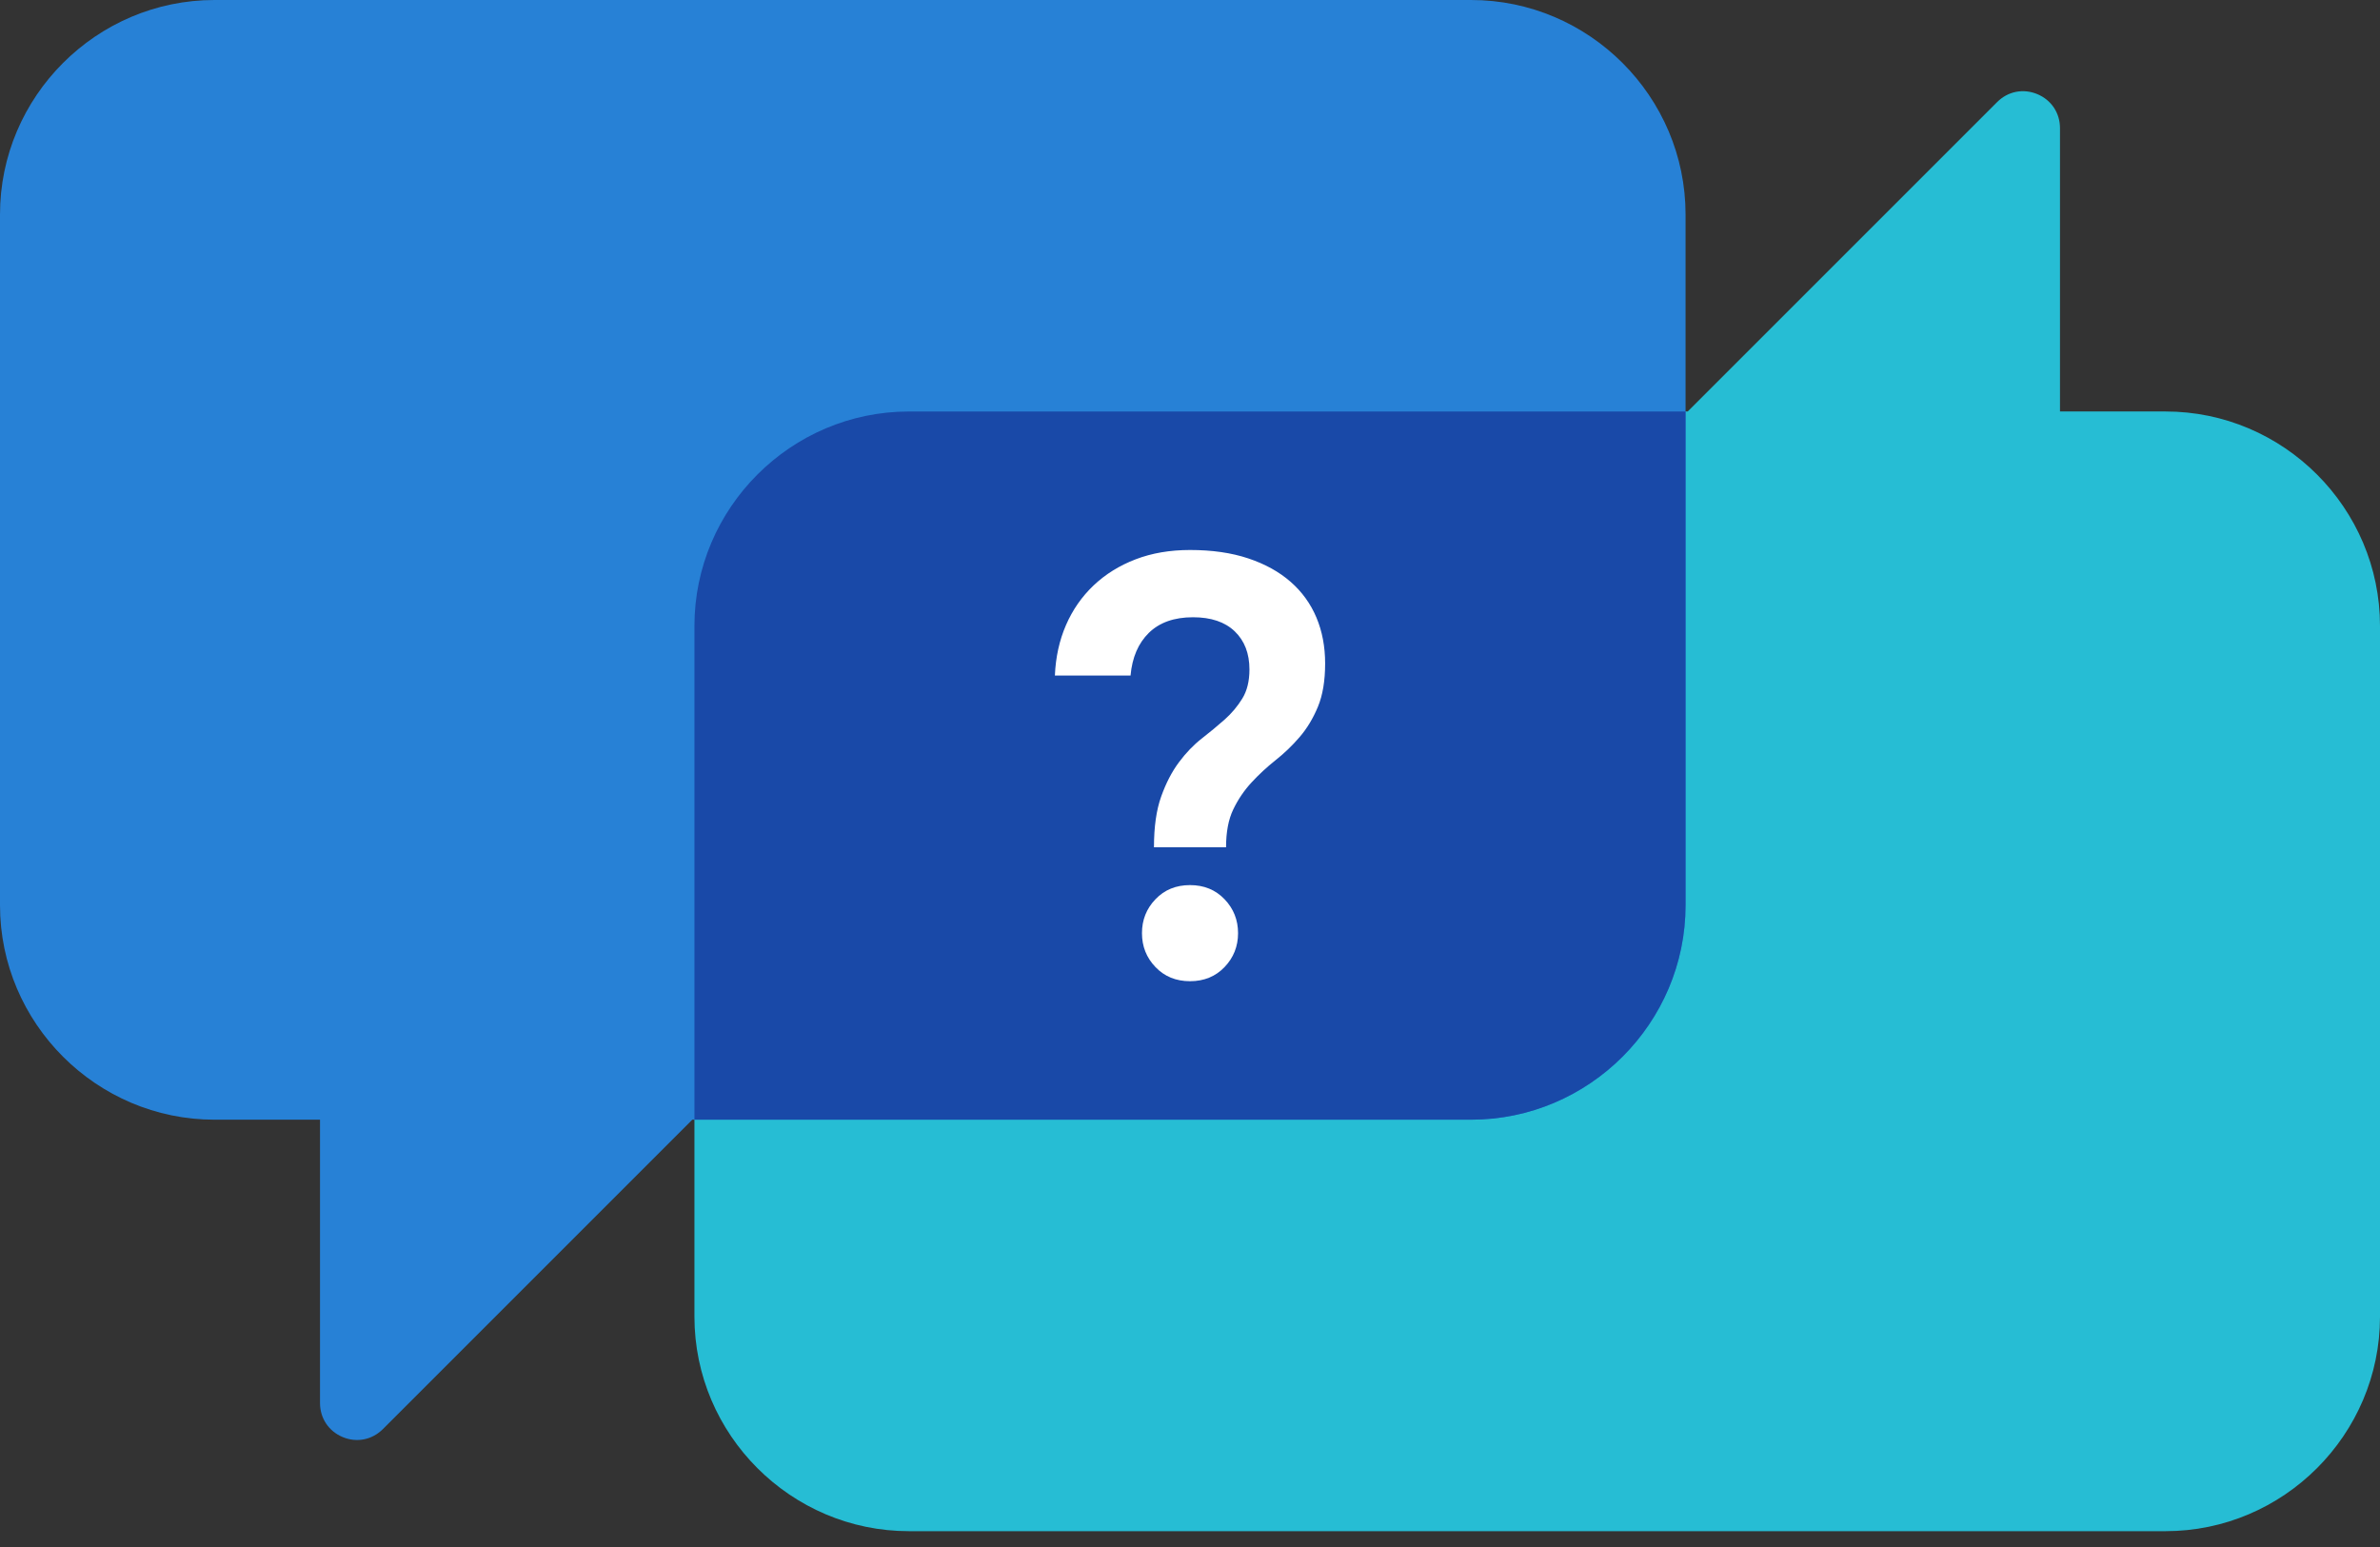
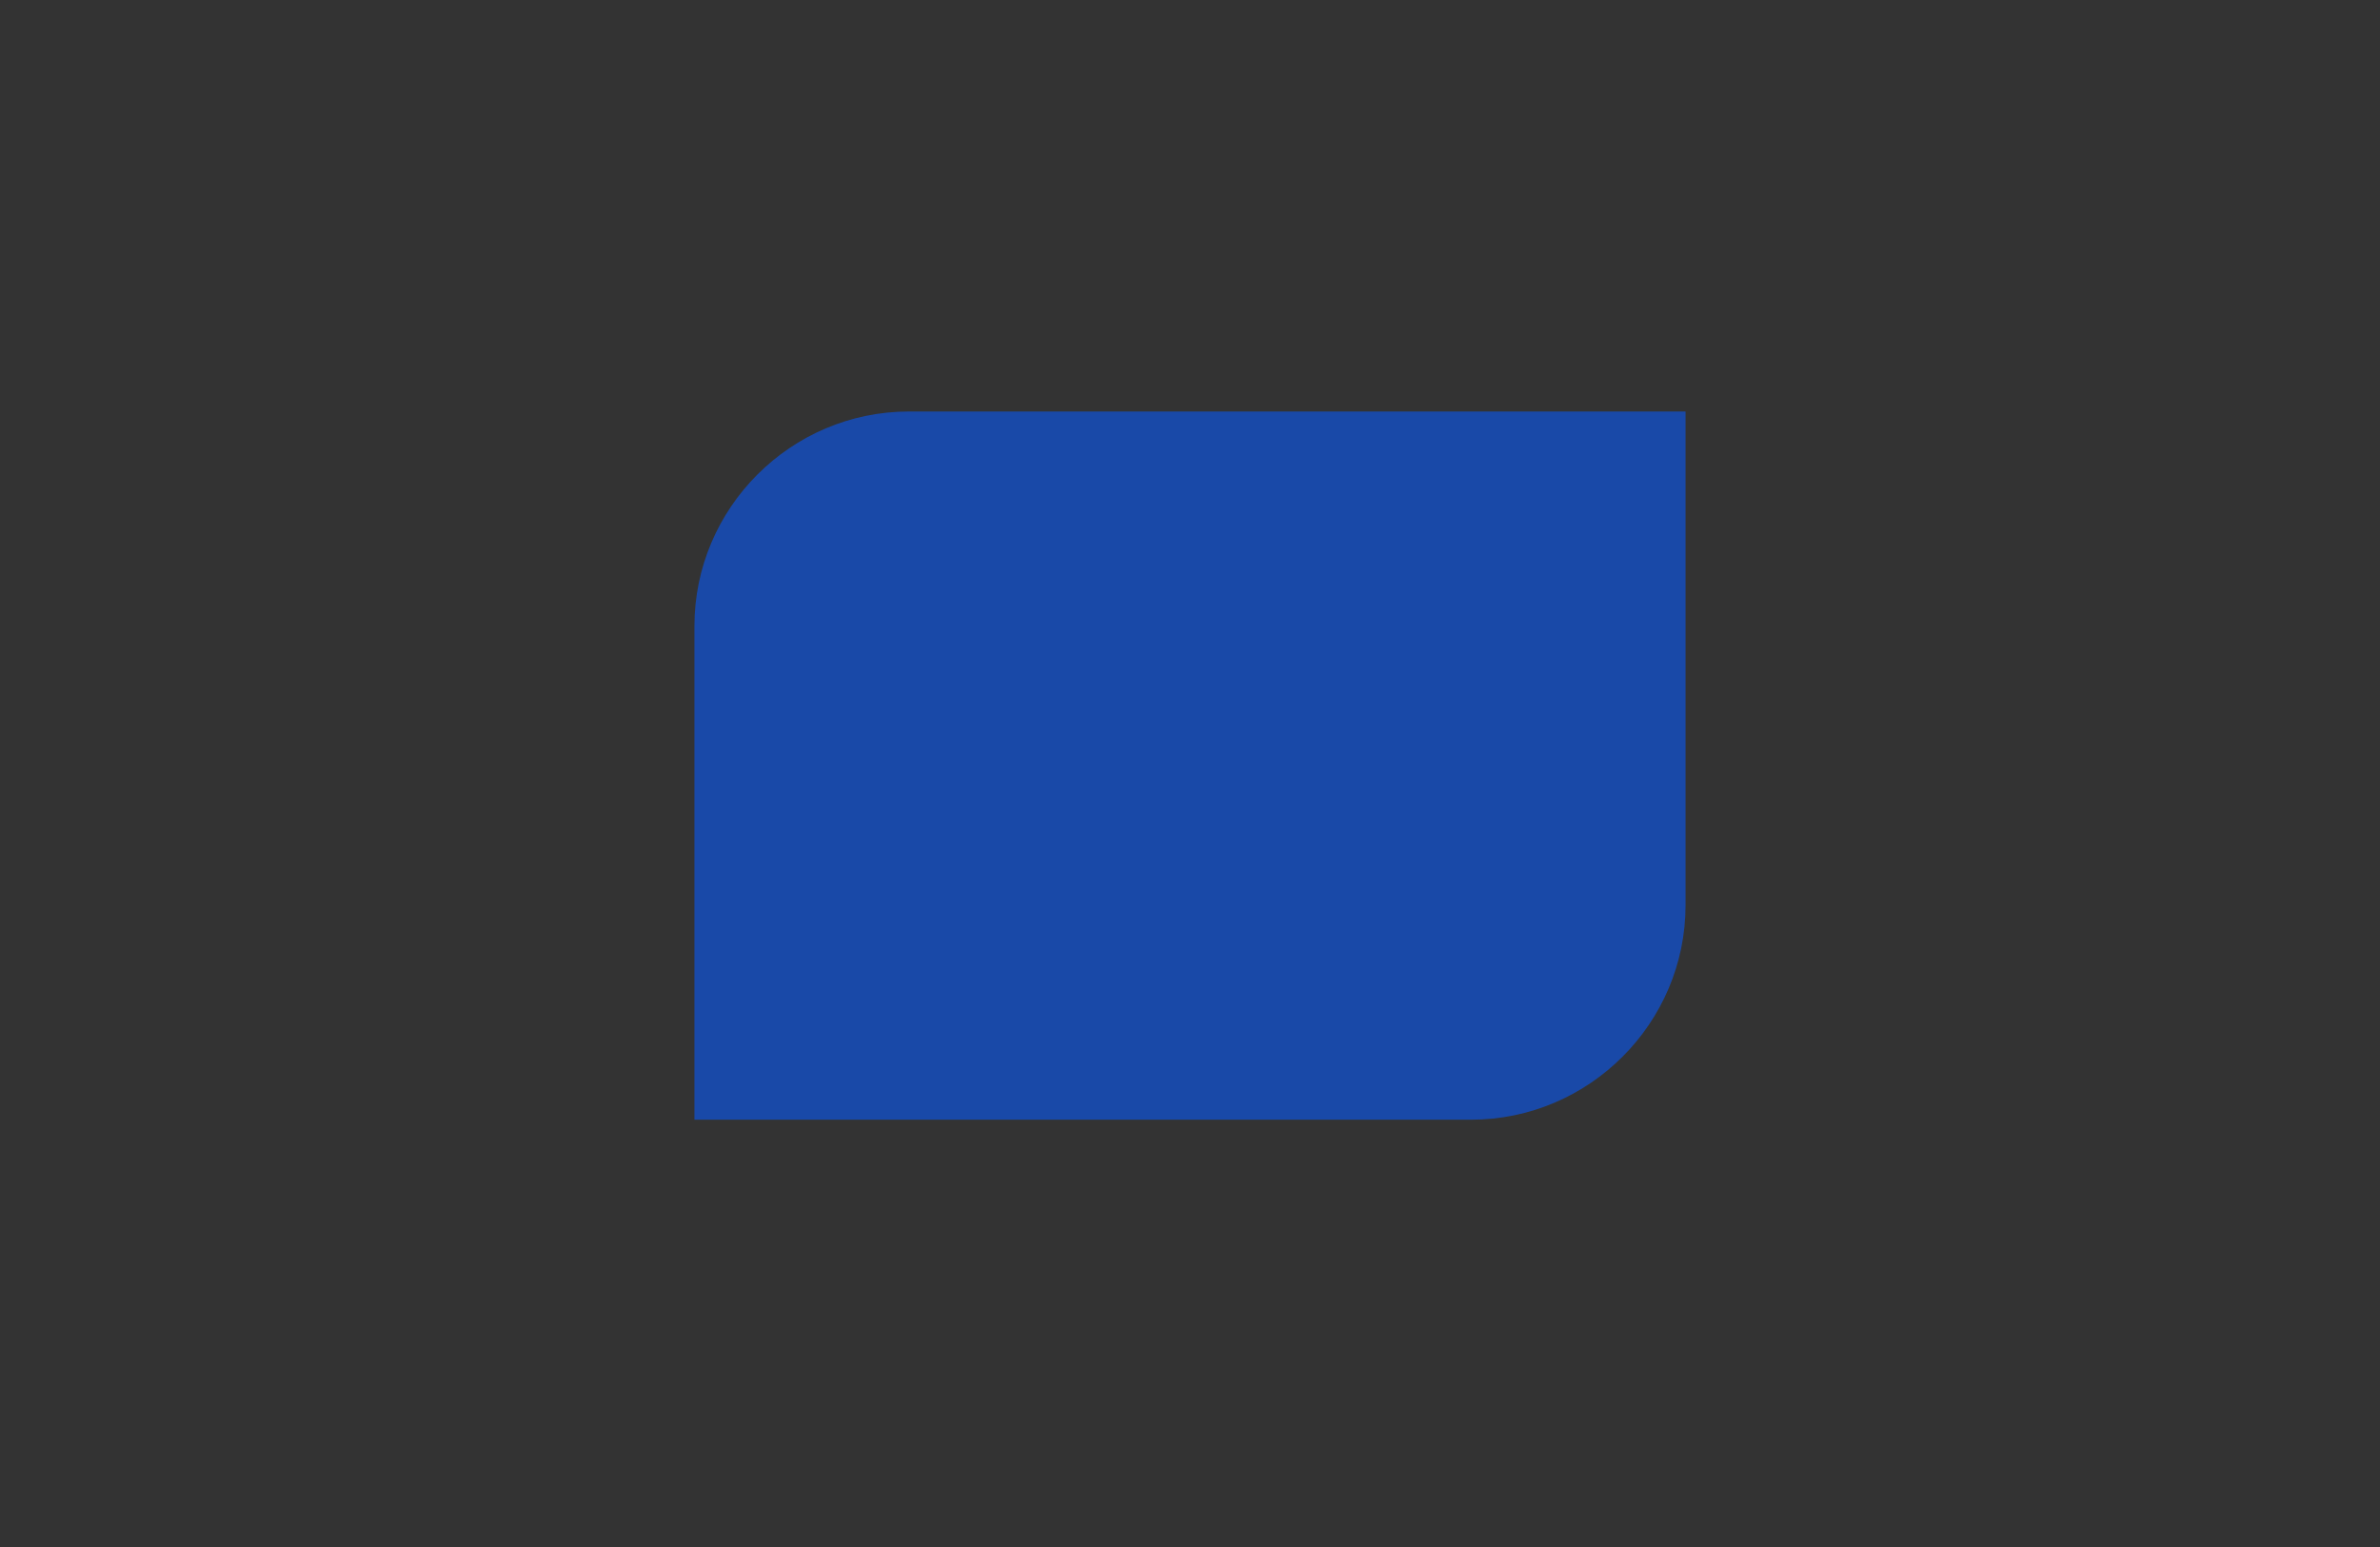
<svg xmlns="http://www.w3.org/2000/svg" width="100" height="65" viewBox="0 0 100 65" fill="none">
  <rect x="0" y="0" width="100" height="65" fill="#333333" stroke="none" />
-   <path fill-rule="evenodd" clip-rule="evenodd" d="M38.19 17.289H70.912L83.912 4.29C84.363 3.837 85.008 3.709 85.599 3.954C86.189 4.199 86.554 4.745 86.554 5.384V17.289H90.987C95.945 17.289 100 21.345 100 26.302V55.323C100 60.28 95.945 64.335 90.987 64.335H38.19C33.233 64.335 29.178 60.28 29.178 55.323V26.302C29.178 21.345 33.233 17.289 38.19 17.289Z" fill="#26BDD4" />
-   <path fill-rule="evenodd" clip-rule="evenodd" d="M9.012 0H61.81C66.767 0 70.822 4.055 70.822 9.012V38.033C70.822 42.99 66.767 47.046 61.81 47.046H29.088L16.088 60.046C15.636 60.498 14.992 60.627 14.401 60.382C13.811 60.137 13.446 59.591 13.446 58.951V47.046H9.012C4.055 47.046 0 42.99 0 38.033V9.012C0 4.055 4.055 0 9.012 0Z" fill="#2781D6" />
  <path fill-rule="evenodd" clip-rule="evenodd" d="M38.19 17.29H70.822V38.033C70.822 42.991 66.767 47.046 61.809 47.046H29.178V26.302C29.178 21.345 33.233 17.29 38.19 17.29Z" fill="#1949A8" />
-   <path d="M48.486 35.599C48.486 34.742 48.587 34.031 48.789 33.468C48.991 32.903 49.239 32.424 49.534 32.029C49.828 31.634 50.148 31.301 50.492 31.032C50.837 30.763 51.157 30.498 51.451 30.238C51.746 29.976 51.994 29.682 52.196 29.354C52.398 29.026 52.498 28.618 52.498 28.13C52.498 27.457 52.292 26.923 51.88 26.527C51.468 26.132 50.884 25.935 50.126 25.935C49.336 25.935 48.718 26.154 48.271 26.591C47.826 27.028 47.57 27.625 47.502 28.383H44.323C44.356 27.608 44.512 26.902 44.79 26.263C45.067 25.624 45.454 25.068 45.95 24.597C46.446 24.127 47.035 23.761 47.717 23.5C48.398 23.239 49.159 23.109 50.001 23.109C50.925 23.109 51.741 23.226 52.448 23.462C53.154 23.697 53.747 24.026 54.227 24.446C54.707 24.866 55.068 25.367 55.312 25.947C55.556 26.527 55.678 27.171 55.678 27.878C55.678 28.601 55.577 29.206 55.375 29.695C55.173 30.183 54.917 30.607 54.606 30.969C54.294 31.331 53.958 31.654 53.596 31.94C53.234 32.227 52.898 32.538 52.587 32.874C52.276 33.211 52.019 33.589 51.817 34.01C51.615 34.431 51.515 34.96 51.515 35.599H48.486ZM50.001 41.227C49.411 41.227 48.928 41.029 48.55 40.634C48.17 40.239 47.982 39.763 47.982 39.208C47.982 38.653 48.17 38.178 48.55 37.782C48.928 37.387 49.411 37.189 50.001 37.189C50.589 37.189 51.073 37.387 51.451 37.782C51.83 38.178 52.019 38.653 52.019 39.208C52.019 39.763 51.83 40.239 51.451 40.634C51.073 41.029 50.589 41.227 50.001 41.227Z" fill="white" />
</svg>